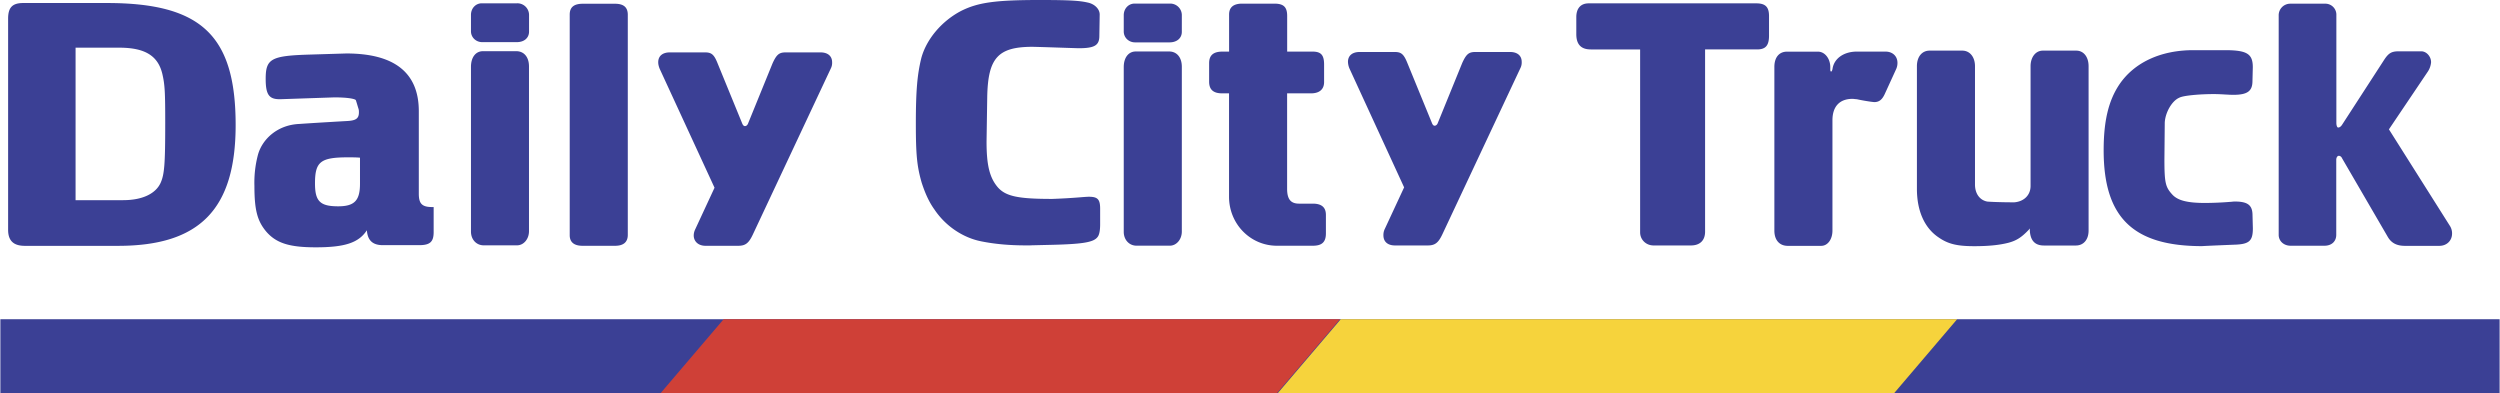
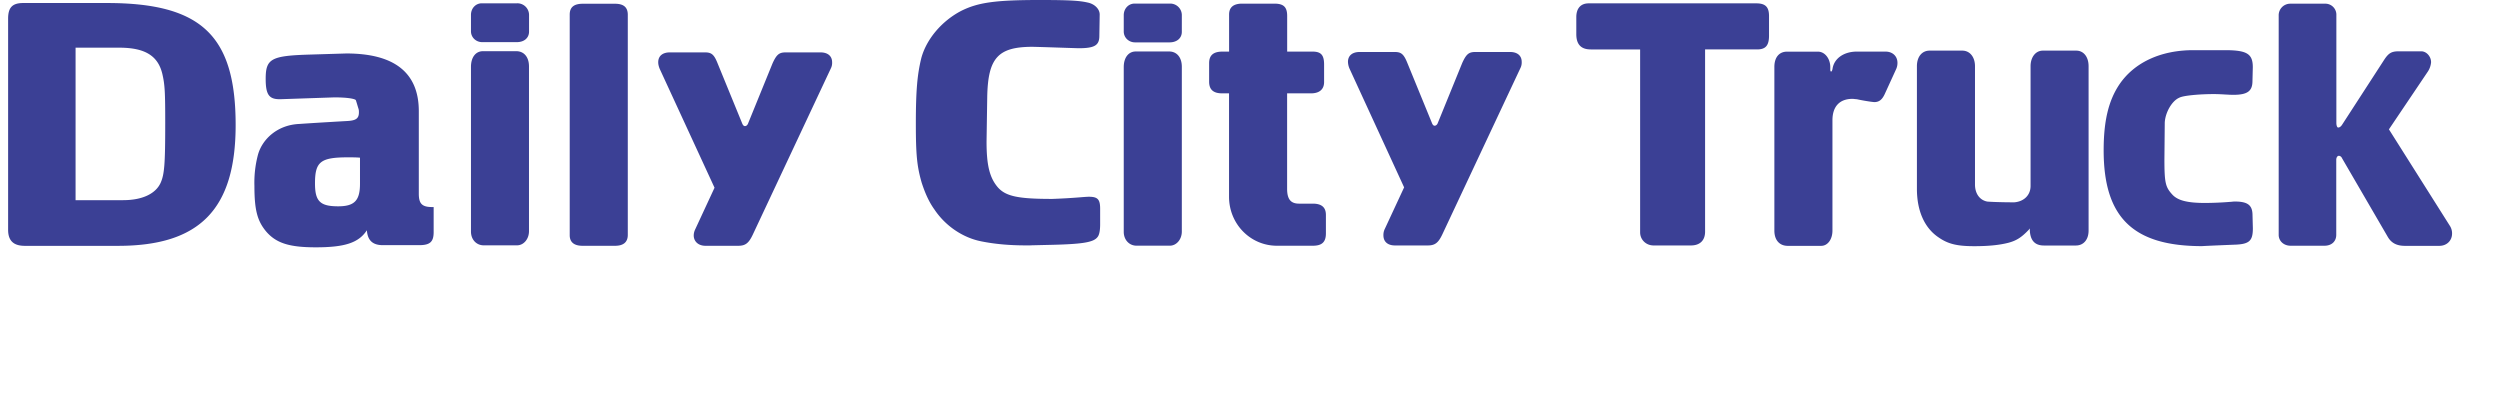
<svg xmlns="http://www.w3.org/2000/svg" width="2500" height="393" viewBox="0 0 43.937 6.909">
-   <path fill="#3b4095" d="M0 5.612h43.937v1.297H0V5.612z" />
-   <path fill="#cf4037" d="M22.445 6.909H11.609l1.106-1.297h10.836l-1.106 1.297z" />
-   <path fill="#f6d33c" d="M33.295 6.909H22.459l1.105-1.297H34.4l-1.105 1.297z" />
  <path d="M18.11 4.313l.293-.007c.619-.012.816-.044.886-.14.032-.038.045-.121.045-.223v-.274c0-.166-.045-.21-.198-.21-.076 0-.268.025-.644.038-.6 0-.816-.045-.957-.204-.147-.172-.198-.396-.198-.804l.012-.785c.013-.683.186-.881.797-.881.255.006.619.02.811.025.28 0 .363-.051.363-.217l.006-.376c0-.096-.089-.185-.21-.21-.138-.032-.31-.045-.84-.045-.791 0-1.091.045-1.384.191-.344.179-.612.498-.702.83-.07.287-.096.562-.096 1.155 0 .549.02.747.102 1.034.058.179.127.338.224.472.191.287.498.498.829.562.224.045.479.07.772.07h.089v-.001zM20.547.905h-.587c-.128 0-.211.109-.211.274v2.897c0 .14.096.243.224.243h.587c.114 0 .21-.108.21-.249V1.174c0-.166-.089-.269-.223-.269zm.013-.842h-.62c-.108 0-.191.089-.191.204v.287c0 .108.089.191.198.191h.606c.134 0 .217-.077.217-.185V.274a.204.204 0 0 0-.21-.211zM22.622.907V.281c0-.153-.058-.217-.224-.217h-.567c-.153 0-.23.064-.23.192v.651h-.115c-.16 0-.236.063-.236.204v.325c0 .141.076.205.229.205h.121v1.818c0 .479.376.861.842.861h.631c.16 0 .23-.064.23-.217v-.325c0-.134-.077-.198-.23-.198h-.242c-.146 0-.21-.077-.21-.262V1.641h.421c.146 0 .229-.07.229-.198v-.307c0-.166-.051-.229-.204-.229h-.445zM24.678 3.294l-.338.727a.241.241 0 0 0-.026.115c0 .115.077.179.204.179h.575c.127 0 .185-.045.255-.191l1.372-2.922a.22.22 0 0 0 .025-.115c0-.108-.076-.173-.204-.173h-.612c-.115 0-.159.039-.229.192l-.434 1.066c-.013.025-.032.038-.051.038s-.032-.013-.044-.038l-.434-1.06c-.064-.159-.108-.198-.223-.198h-.619c-.127 0-.204.064-.204.173a.32.32 0 0 0 .025.115l.962 2.092zM29.97.869h.912c.153 0 .211-.07.211-.243V.282c0-.16-.064-.223-.224-.223h-2.947c-.14 0-.217.089-.217.242v.3c0 .179.083.268.255.268h.867v3.216c0 .127.102.23.236.23h.657c.16 0 .249-.09.249-.242V.869h.001zM31.187 1.176v2.878c0 .166.089.268.236.268h.587c.115 0 .198-.115.198-.268v-1.94c0-.243.127-.376.351-.376.025 0 .051.006.076.006.083.019.23.044.307.051.089 0 .14-.045.185-.141l.204-.446a.263.263 0 0 0 .02-.103c0-.115-.083-.198-.211-.198h-.504c-.229 0-.402.122-.427.306-.006.026-.013.045-.026.045-.006 0-.013-.013-.013-.032v-.044c0-.153-.096-.274-.217-.274h-.543c-.14 0-.223.102-.223.268zM35.677 4.016c0 .204.083.3.249.3h.562c.134 0 .223-.103.223-.262v-2.89c0-.166-.089-.274-.217-.274h-.587c-.127 0-.216.115-.216.274V3.27c0 .159-.115.274-.288.287 0 0-.293 0-.472-.013-.134-.025-.217-.14-.217-.3v-2.08c0-.16-.089-.274-.224-.274h-.574c-.134 0-.223.108-.223.274V3.32c0 .389.134.689.383.855.166.115.325.153.625.153.255 0 .44-.02.593-.058.147-.038.236-.095.364-.229l.019-.025zM39.592 1.424l.006-.242c0-.236-.102-.3-.491-.3h-.555c-.574 0-1.04.217-1.302.606-.191.287-.274.645-.274 1.155 0 1.18.517 1.684 1.729 1.684.089-.006.562-.025.562-.025.268-.007.332-.064.332-.287l-.006-.229c0-.179-.083-.243-.312-.243-.032 0-.058.006-.083.006a5.799 5.799 0 0 1-.44.019c-.312 0-.485-.044-.58-.153-.115-.127-.134-.204-.134-.613l.006-.644c.007-.173.122-.383.255-.44.07-.039.357-.064.606-.064.134 0 .249.013.345.013.246 0 .336-.064.336-.243zM41.065 4.129v-1.32c0-.038.02-.07.045-.07.019 0 .045.013.058.045l.798 1.372c.063.114.159.166.306.166h.606c.127 0 .223-.089.223-.216a.243.243 0 0 0-.038-.135l-1.072-1.697.683-1.014a.35.35 0 0 0 .058-.166c0-.103-.083-.192-.172-.192h-.396c-.127 0-.179.032-.255.147l-.74 1.142c-.02.032-.045.051-.07.051-.02 0-.032-.038-.032-.083V.269a.194.194 0 0 0-.204-.204h-.606a.203.203 0 0 0-.204.21v3.854c0 .109.089.191.21.191h.593c.127.001.209-.076.209-.191zM.43 4.322h1.639c1.436 0 2.067-.644 2.067-2.124C4.136.621 3.53.053 1.871.053H.404C.213.053.136.129.136.327V4.04c0 .193.096.282.294.282zM1.322.838h.766c.453 0 .682.141.759.46.045.192.051.326.051.862 0 .721-.013.906-.083 1.059-.09.191-.326.3-.657.3h-.836V.838zM7.617 3.64h-.025c-.179 0-.236-.058-.236-.236V1.955c0-.676-.427-1.015-1.275-1.015l-.626.019c-.696.02-.791.071-.791.428 0 .274.058.357.243.357h.019l.944-.032c.21 0 .344.02.376.045.006.006.019.057.051.16.006.019.006.038.006.058 0 .108-.051.146-.217.153 0 0-.562.032-.83.051-.381.016-.647.261-.726.535a1.916 1.916 0 0 0-.064.556c0 .421.051.612.204.797.179.21.415.281.874.281.504 0 .753-.076.899-.3.013.179.102.262.282.262h.637c.191 0 .255-.058.255-.229V3.64zm-1.295-.868v.459c0 .293-.096.396-.383.396-.319 0-.408-.089-.408-.402 0-.382.096-.459.581-.459.07 0 .14 0 .21.006zM9.07.9h-.587c-.128 0-.21.109-.21.275v2.896c0 .14.095.242.224.242h.586c.115 0 .21-.108.21-.249V1.168c0-.166-.089-.268-.223-.268zm.013-.842h-.619c-.109 0-.191.089-.191.204V.55c0 .108.089.191.198.191h.606c.134 0 .217-.076.217-.185V.268a.205.205 0 0 0-.211-.21zM10.806.066h-.567c-.16 0-.23.064-.23.191v3.879c0 .121.077.185.224.185h.574c.146 0 .223-.064.223-.191V.257c-.001-.127-.071-.191-.224-.191zM12.555 3.3l-.338.728c-.075.153.008.293.179.293h.574c.127 0 .185-.045.255-.191l1.372-2.922a.216.216 0 0 0 .025-.114c0-.108-.076-.173-.204-.173h-.613c-.115 0-.16.039-.23.192l-.434 1.066c-.013.025-.031.038-.051.038-.019 0-.032-.013-.045-.038l-.434-1.06c-.063-.16-.108-.198-.223-.198h-.619c-.128 0-.204.064-.204.173 0 .044.013.083.025.114l.965 2.092z" fill="#3b4095" />
</svg>